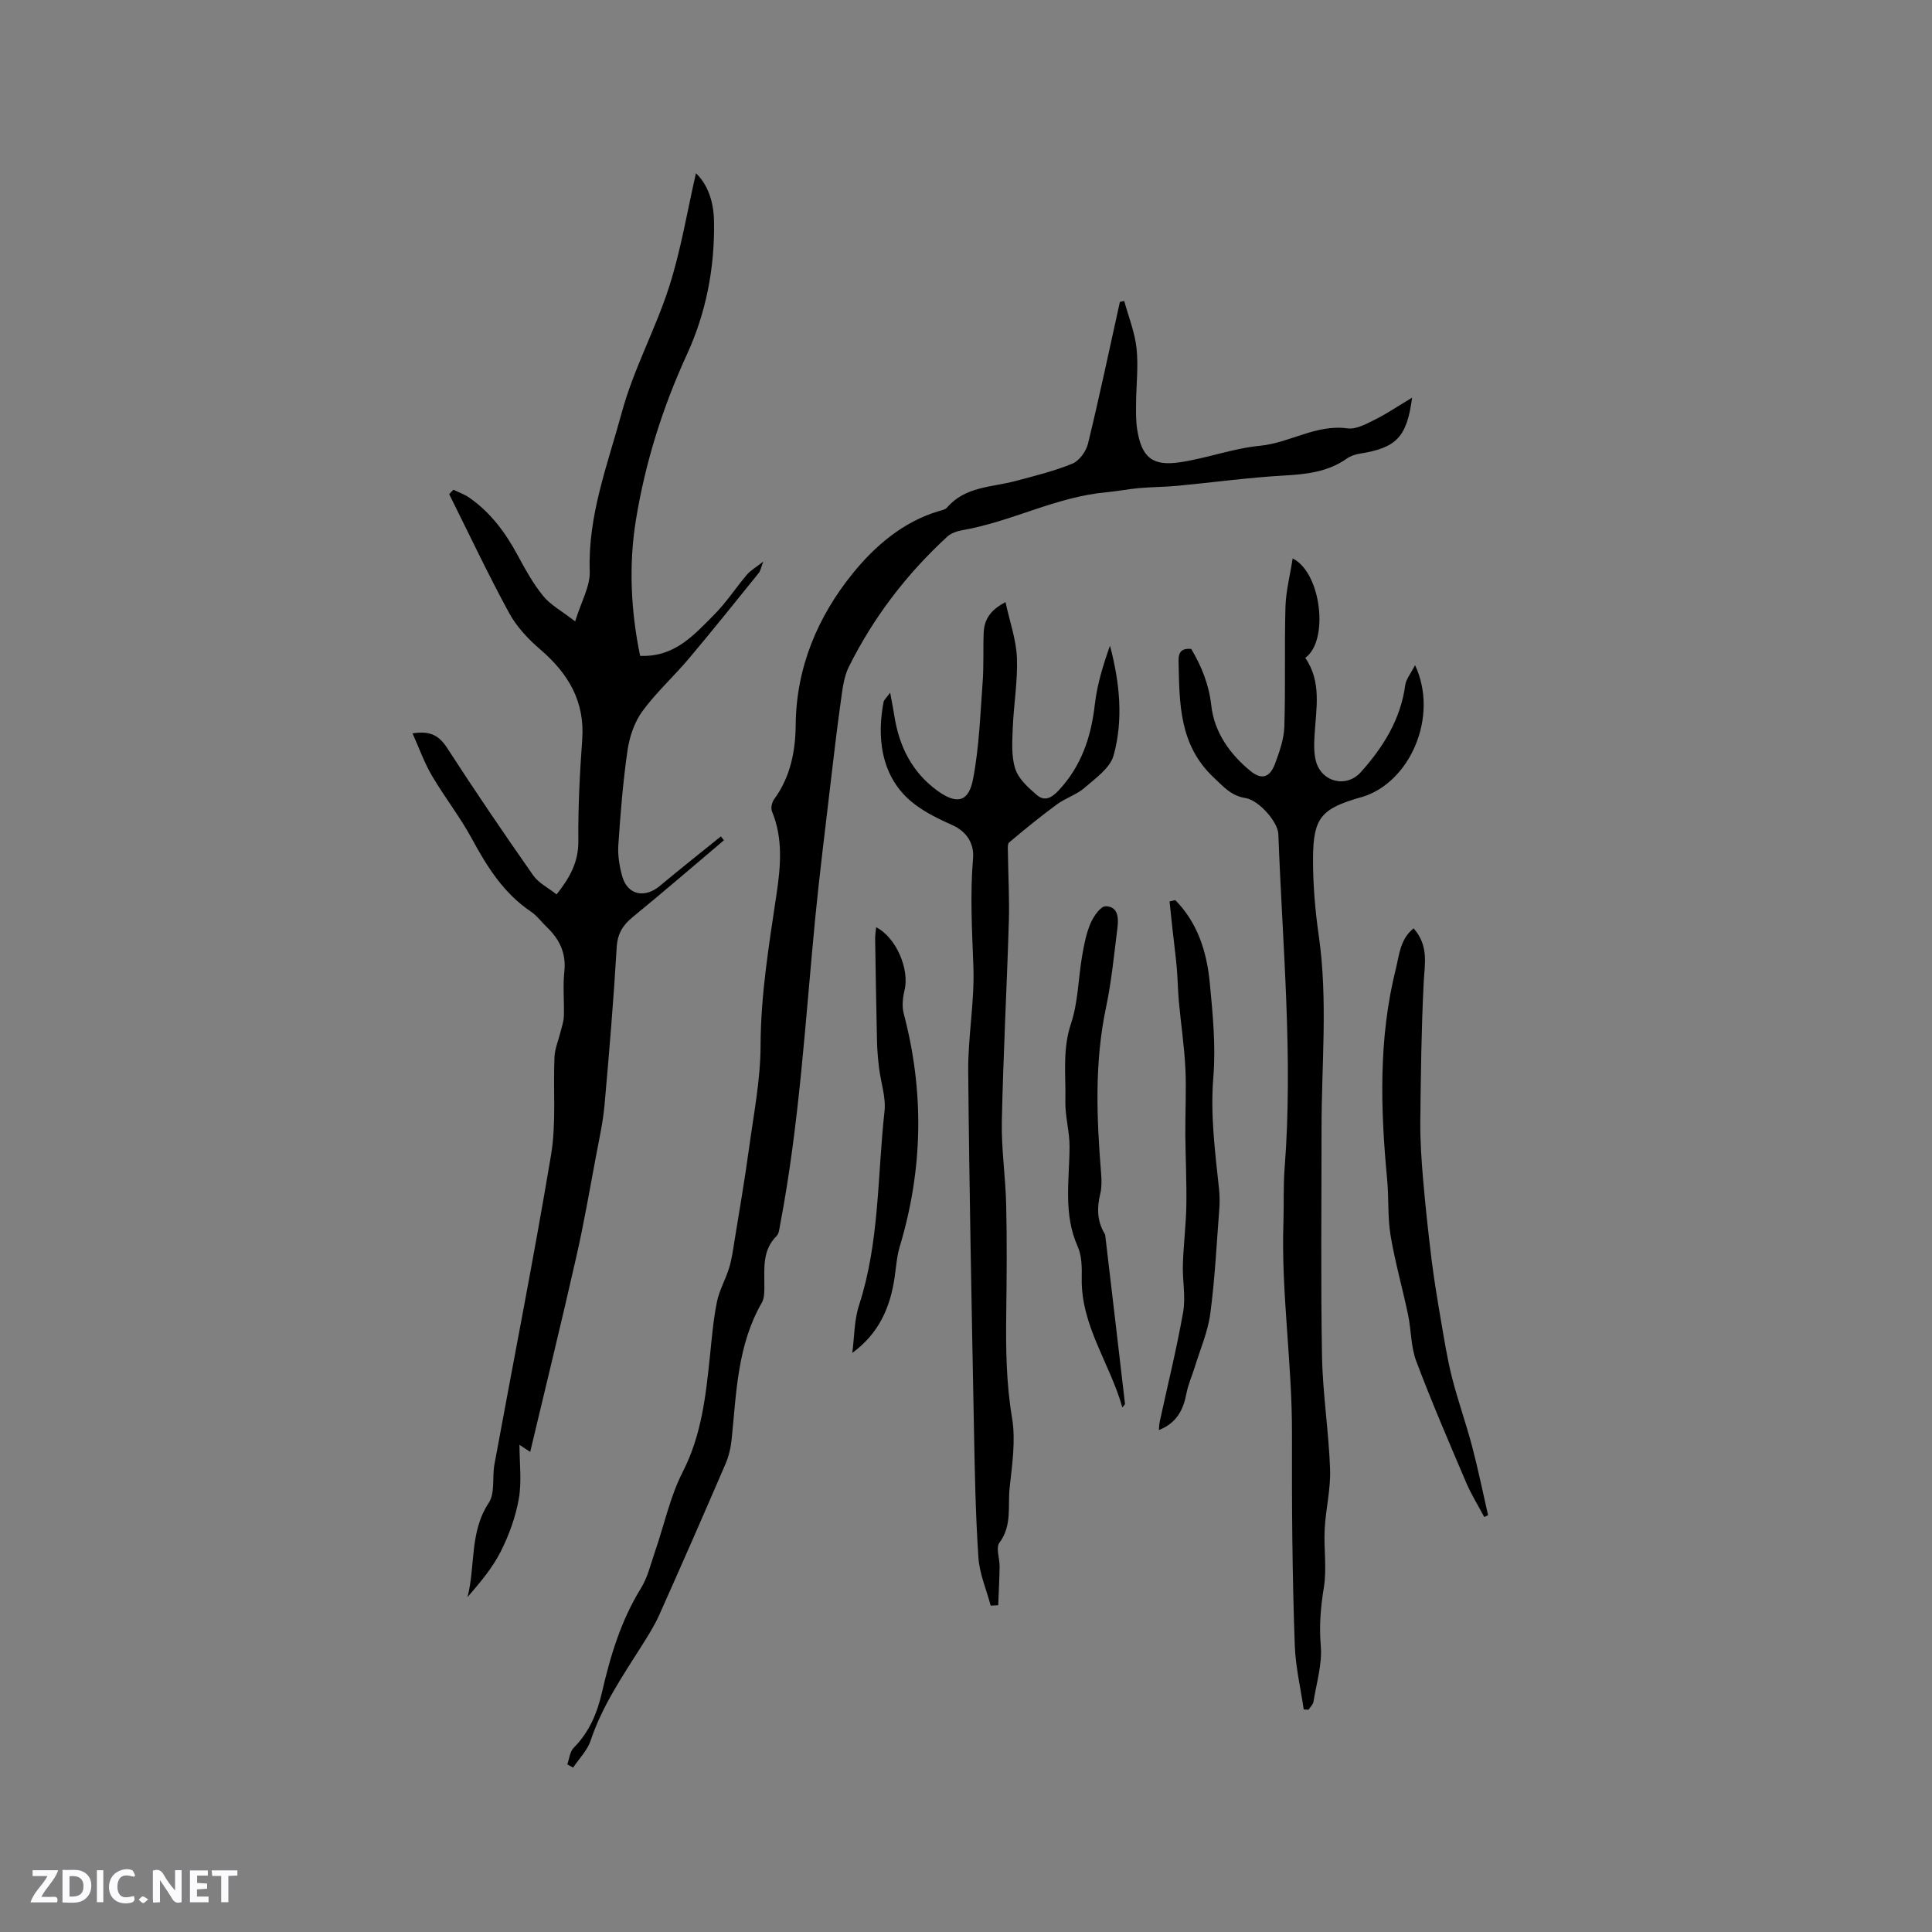
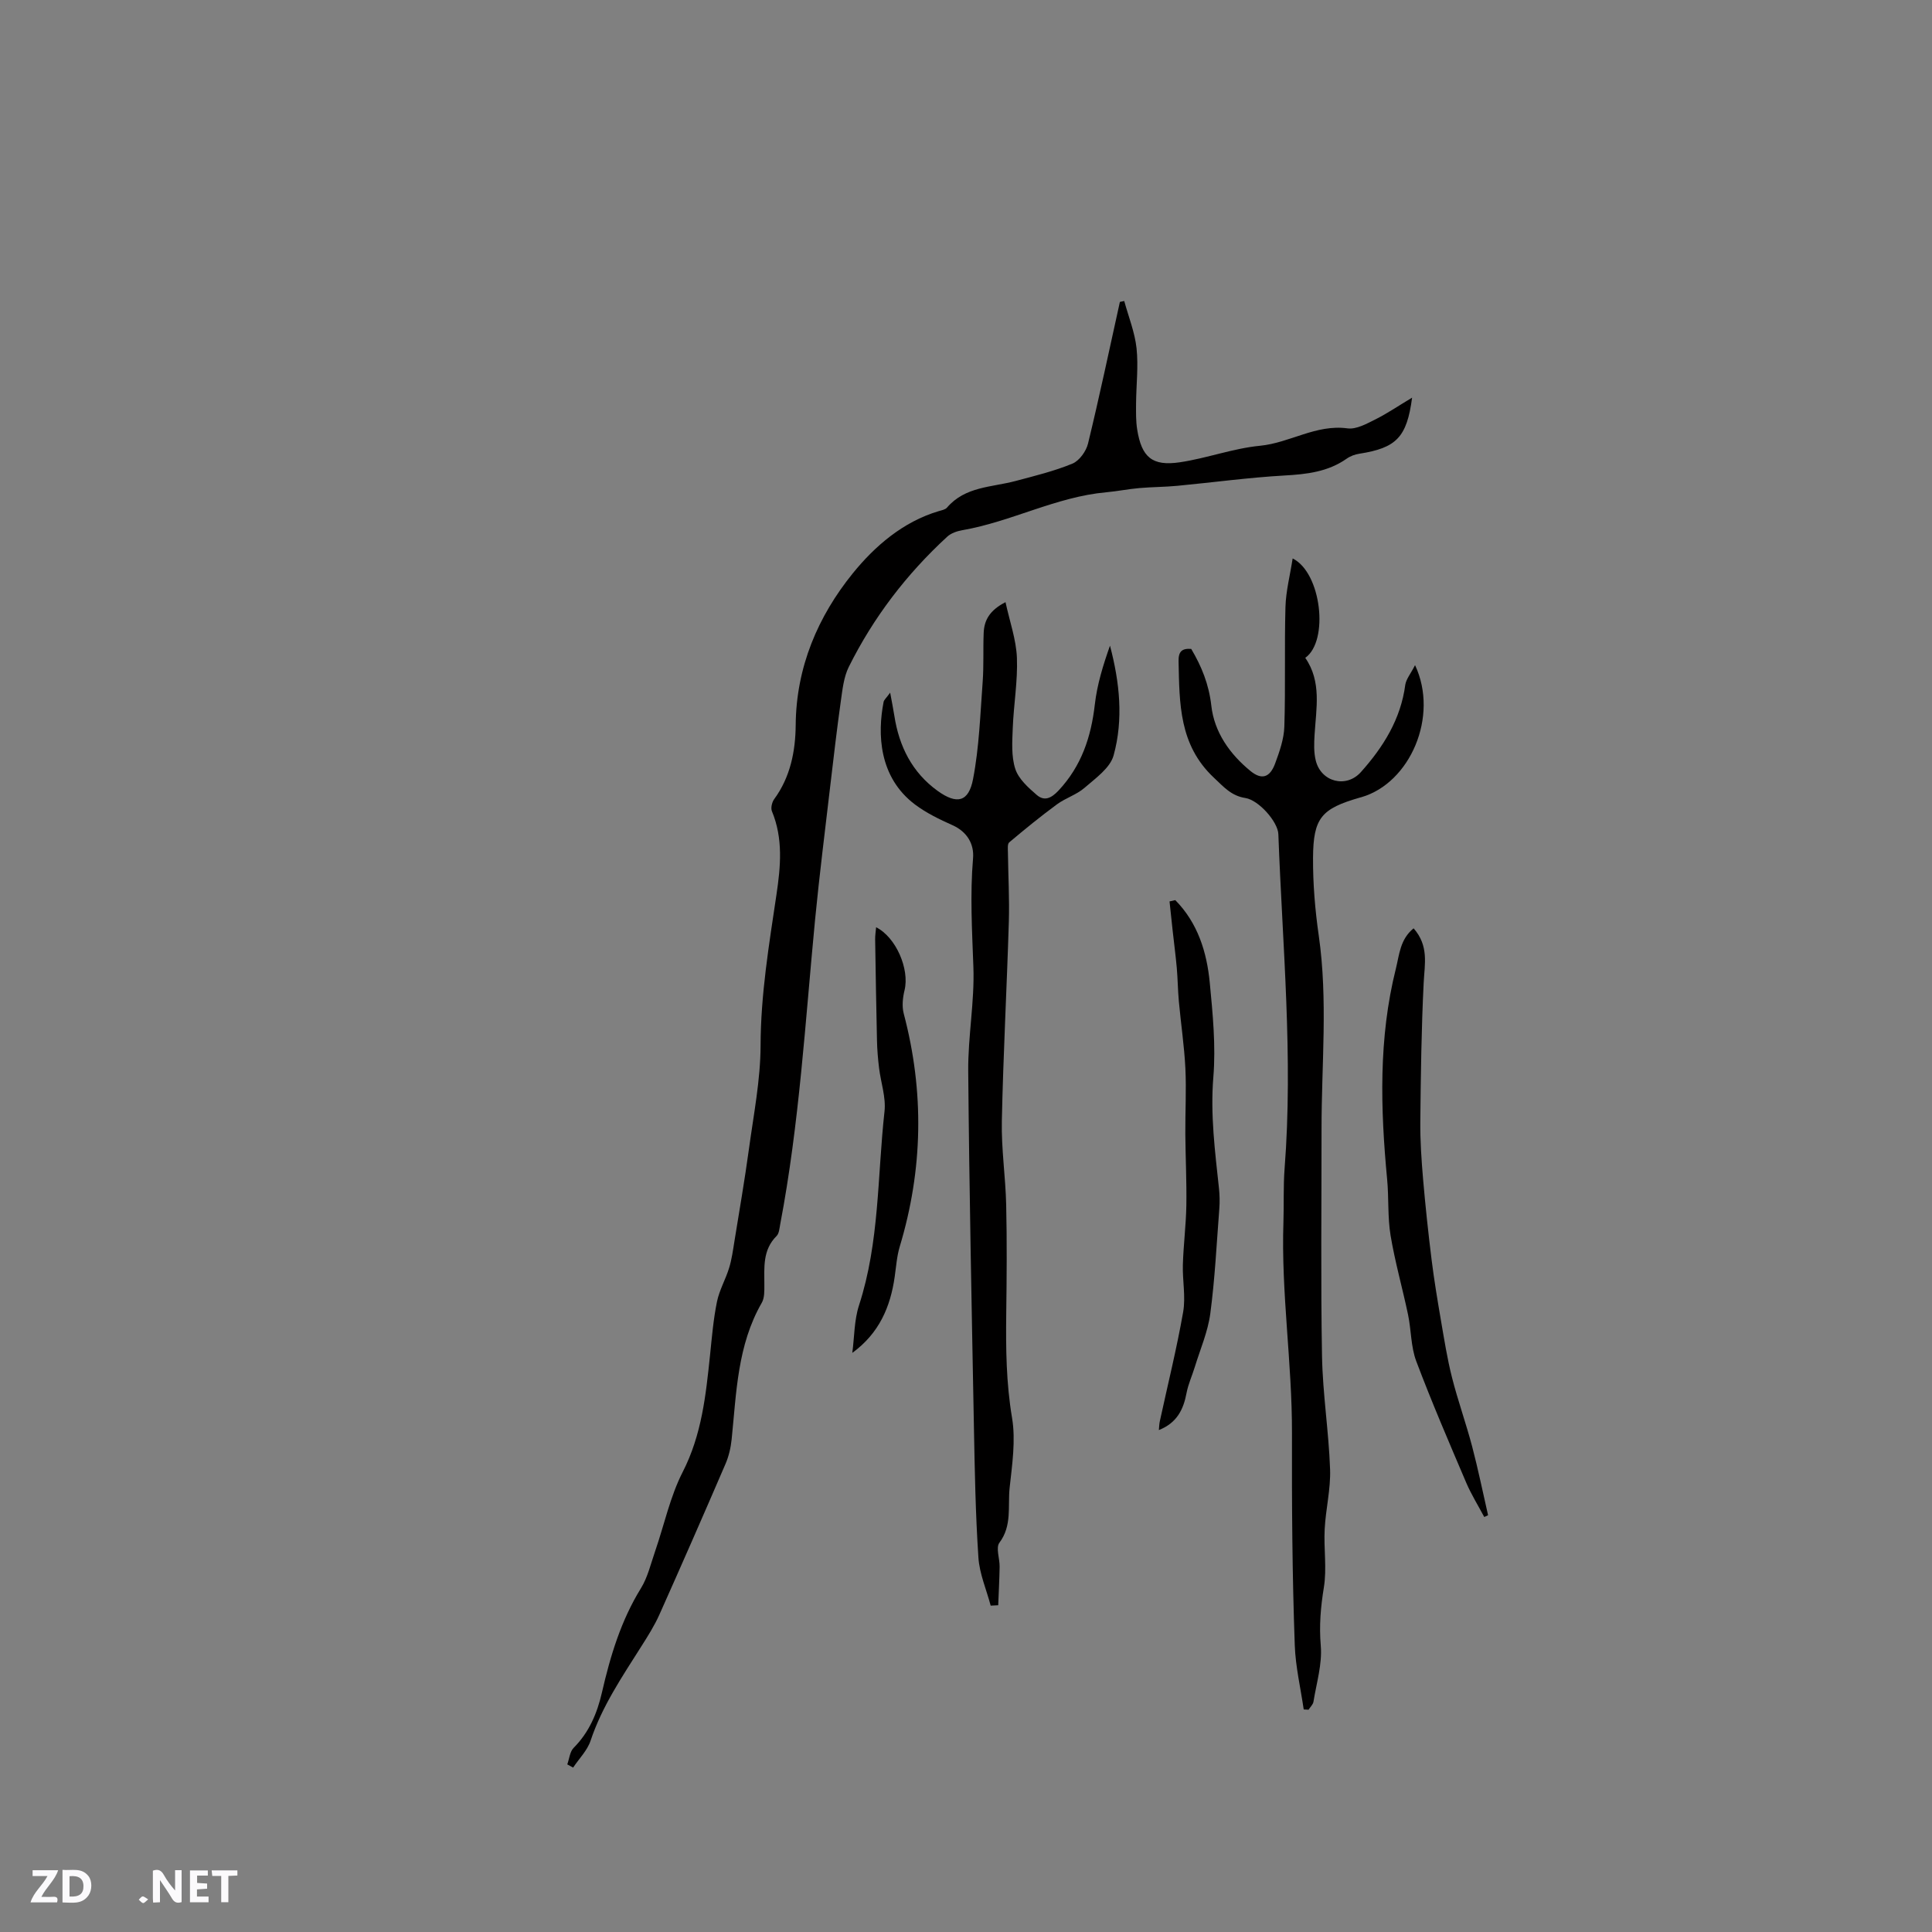
<svg xmlns="http://www.w3.org/2000/svg" enable-background="new 0 0 400 400" viewBox="0 0 400 400">
  <rect x="0" y="0" width="400" height="400" fill="#808080" stroke="none" />
  <g fill="#fbfafc">
    <path d="m37.59 393.81c-.92.31-1.52.05-2-.78-.7-1.2-1.52-2.34-2.47-3.78v4.59c-.55.03-.95.05-1.41.07-.03-.37-.06-.64-.06-.91 0-1.91 0-3.81 0-5.7 1.13-.41 1.77-.03 2.29.91.62 1.11 1.38 2.14 2.31 3.19v-4.2h1.35v6.61z" />
    <path d="m12.94 393.88v-6.75c1.9.19 3.93-.54 5.37 1.29.8 1.01.78 2.88.03 3.97-1.37 1.97-3.4 1.51-5.4 1.49m1.45-1.22c2.04.12 2.92-.58 2.89-2.21-.03-1.51-.98-2.19-2.89-2z" />
    <path d="m11.81 393.87h-5.49c.68-2.18 2.47-3.48 3.51-5.45h-3.08v-1.21h5.29c-.71 2.13-2.44 3.48-3.47 5.51.86 0 1.63.04 2.39-.01.79-.05 1.14.21.85 1.16" />
    <path d="m39.33 393.86v-6.61h3.7v1.07h-2.22v1.52c.68.04 1.34.09 2.07.13v1.07c-.72.05-1.38.09-2.1.14v1.48h2.4v1.19h-3.85z" />
-     <path d="m27.71 388.56c-1.15-.3-2.46-.61-3.1.64-.37.73-.41 1.93-.06 2.67.63 1.35 1.99.93 3.17.68.35.94-.01 1.32-.93 1.46-1.62.25-3.05-.27-3.76-1.48-.73-1.24-.6-3.03.31-4.17.88-1.11 2.71-1.7 4-1.16.32.13.44.74.65 1.12-.1.08-.19.16-.28.24" />
    <path d="m49.15 387.24v1.07c-.59.02-1.17.05-1.87.08v5.44h-1.48v-5.44h-1.85c-.05-.4-.08-.73-.13-1.15z" />
-     <path d="m20.06 387.21h1.33v6.62h-1.33z" />
    <path d="m30.68 393.25c-.49.38-.8.79-1.05.76-.32-.05-.6-.45-.9-.7.26-.24.51-.64.8-.67.29-.04.62.3 1.15.61" />
  </g>
-   <path d="m109.77 300.6c-1.22-.8-1.71-1.13-2.22-1.47 0 3.78.49 7.56-.13 11.14-.66 3.77-2.02 7.53-3.75 10.96-1.72 3.42-4.28 6.42-6.88 9.44 1.67-6.49.39-13.46 4.4-19.52 1.34-2.03.69-5.31 1.18-7.98 3.92-21.35 8.14-42.65 11.72-64.06 1.1-6.62.41-13.52.71-20.29.08-1.71.81-3.39 1.23-5.09.27-1.11.68-2.21.71-3.33.1-3.07-.23-6.18.1-9.22.42-3.88-1.03-6.77-3.7-9.31-1.07-1.02-1.97-2.29-3.18-3.1-5.64-3.79-9.08-9.24-12.24-15.08-2.46-4.55-5.7-8.67-8.32-13.14-1.56-2.66-2.6-5.62-3.99-8.71 3.73-.61 5.54.5 7.2 3.07 5.74 8.89 11.71 17.65 17.78 26.32 1.13 1.61 3.14 2.59 4.85 3.95 2.83-3.59 4.54-6.79 4.5-11.05-.06-6.99.29-13.99.8-20.97.58-7.93-2.87-13.7-8.66-18.68-2.5-2.14-4.91-4.7-6.47-7.56-4.39-8.07-8.31-16.39-12.41-24.61.29-.31.58-.61.87-.92 1.09.54 2.28.94 3.27 1.63 4.36 3.03 7.43 7.13 9.94 11.77 1.61 2.97 3.25 5.99 5.37 8.59 1.53 1.88 3.85 3.12 6.63 5.27 1.24-4.04 3.13-7.25 3.02-10.39-.4-11.55 3.68-21.99 6.62-32.81 2.46-9.06 6.97-17.22 9.8-26.02 2.47-7.7 3.78-15.77 5.57-23.57 2.49 2.4 3.67 5.93 3.74 9.95.17 9.58-1.64 18.93-5.58 27.51-5.09 11.08-8.69 22.56-10.61 34.46-1.49 9.25-1.03 18.72.89 28.01 7.15.3 11.14-4.33 15.27-8.46 2.53-2.53 4.51-5.6 6.84-8.35.73-.86 1.78-1.45 3.4-2.72-.52 1.34-.61 1.95-.94 2.36-4.79 5.93-9.55 11.88-14.46 17.71-3.13 3.72-6.8 7.03-9.65 10.94-1.65 2.26-2.66 5.28-3.07 8.09-.94 6.49-1.46 13.06-1.9 19.61-.14 2.15.23 4.42.82 6.51 1.08 3.81 4.64 4.56 7.76 1.95 4.16-3.48 8.43-6.85 12.65-10.26.21.27.42.53.63.8-6.27 5.3-12.48 10.66-18.83 15.85-2.1 1.71-3.2 3.46-3.37 6.32-.64 10.9-1.55 21.78-2.52 32.65-.31 3.47-1.07 6.9-1.72 10.33-1.33 7.07-2.54 14.16-4.14 21.17-3 13.27-6.25 26.51-9.53 40.31z" fill="#010000" />
  <path d="m292.36 82.33c-1.09 8.22-3.26 10.41-10.93 11.61-.91.14-1.87.49-2.61 1.02-3.9 2.74-8.29 3.23-12.93 3.49-7.39.42-14.74 1.43-22.11 2.13-2.62.25-5.27.24-7.89.47-2.29.2-4.55.66-6.84.87-10.38.93-19.65 6.09-29.81 7.85-1.09.19-2.33.61-3.12 1.34-8.43 7.75-15.29 16.72-20.39 26.97-1.04 2.1-1.3 4.65-1.64 7.03-.82 5.84-1.5 11.7-2.19 17.56-1.08 9.25-2.25 18.5-3.15 27.77-2.03 21.06-3.25 42.22-7.22 63.06-.16.82-.22 1.87-.74 2.39-2.93 2.9-2.54 6.53-2.54 10.12 0 1.25.05 2.7-.53 3.71-5.06 8.79-5.25 18.6-6.24 28.27-.18 1.75-.6 3.55-1.3 5.16-4.48 10.4-9.03 20.78-13.65 31.12-1.03 2.3-2.4 4.47-3.76 6.61-3.96 6.26-8.12 12.38-10.5 19.52-.68 2.03-2.38 3.71-3.61 5.56-.4-.22-.81-.44-1.21-.66.42-1.16.53-2.64 1.32-3.43 3.21-3.22 4.87-7.18 5.85-11.44 1.74-7.57 3.94-14.9 8.08-21.6 1.41-2.29 2.04-5.08 2.94-7.67 1.89-5.48 3.1-11.31 5.71-16.41 3.95-7.72 4.79-15.91 5.66-24.22.38-3.69.69-7.4 1.43-11.02.49-2.41 1.8-4.64 2.52-7.01.55-1.79.8-3.68 1.1-5.54 1.03-6.36 2.13-12.7 3-19.08.97-7.12 2.39-14.28 2.41-21.42.03-10.58 1.75-20.88 3.29-31.25.86-5.78 1.41-11.59-.94-17.25-.28-.67.01-1.88.47-2.51 3.36-4.58 4.4-9.93 4.45-15.32.09-12.01 4.62-22.54 11.83-31.44 4.49-5.54 10.34-10.66 17.77-12.86.6-.18 1.36-.31 1.73-.74 3.75-4.39 9.24-4.19 14.17-5.5 3.97-1.06 8.01-2.04 11.79-3.6 1.43-.59 2.84-2.55 3.23-4.14 2.37-9.74 4.43-19.55 6.6-29.34.3-.06.6-.13.9-.19.89 3.26 2.19 6.47 2.55 9.78.4 3.76-.07 7.62-.1 11.43-.01 1.8-.05 3.62.23 5.38.92 5.76 3.1 7.65 8.84 6.8 5.58-.83 11.01-2.88 16.6-3.42 6.18-.6 11.59-4.49 18.11-3.6 1.86.25 4.05-1.01 5.91-1.93 2.43-1.23 4.71-2.79 7.46-4.43z" fill="#010000" />
  <path d="m292.97 137.71c4.99 10.61-1.04 24.4-11.08 27.33-.1.03-.21.05-.31.08-7.98 2.3-9.68 4.17-9.73 12.48-.03 5.38.42 10.81 1.19 16.14 1.91 13.33.56 26.67.57 40 .01 15.68-.18 31.36.1 47.03.14 7.82 1.4 15.63 1.67 23.45.14 4.11-.91 8.25-1.12 12.39-.21 4.02.47 8.13-.17 12.06-.66 4.05-.99 7.9-.64 12.04.33 3.8-.89 7.75-1.51 11.61-.1.59-.67 1.11-1.02 1.66-.33-.02-.67-.04-1-.06-.64-4.42-1.69-8.82-1.85-13.26-.53-14.62-.62-29.27-.58-43.89.04-14.63-2.26-29.1-1.77-43.7.12-3.7-.04-7.42.24-11.11 1.8-23.13-.44-46.18-1.29-69.25-.09-2.56-4.06-7.06-6.83-7.49-2.92-.45-4.47-2.29-6.53-4.22-7.22-6.78-7.11-15.38-7.3-24.1-.04-1.97.66-2.7 2.62-2.55 2.15 3.62 3.66 7.34 4.16 11.74.61 5.5 3.83 10.05 8.12 13.55 2.33 1.9 4.02 1.33 5.09-1.56.91-2.46 1.83-5.08 1.91-7.65.26-8.24 0-16.5.23-24.74.09-3.32.96-6.61 1.49-10.07 5.96 2.94 7.56 17.09 2.61 20.58 3.42 4.93 2.26 10.45 1.93 15.9-.11 1.78-.18 3.64.24 5.34 1.08 4.46 6.3 5.82 9.35 2.41 4.64-5.19 8.25-10.95 9.19-18.08.19-1.2 1.14-2.31 2.02-4.06z" fill="#010000" />
  <path d="m205.11 332.43c-.88-3.32-2.32-6.6-2.54-9.96-.6-8.98-.76-18-.93-27-.46-24.57-.97-49.15-1.18-73.72-.06-7.17 1.33-14.38 1.07-21.53-.27-7.53-.71-15-.07-22.54.24-2.89-1.19-5.46-4.25-6.83-2.69-1.2-5.41-2.52-7.75-4.27-7.56-5.68-7.8-14.71-6.52-21.25.08-.43.54-.79 1.36-1.92.38 2.11.66 3.45.87 4.81.98 6.33 3.7 11.73 8.95 15.52 4 2.88 6.43 2.32 7.34-2.44 1.27-6.59 1.49-13.4 1.99-20.12.25-3.37.07-6.77.21-10.16.11-2.58 1.2-4.65 4.52-6.35.88 4.06 2.21 7.76 2.36 11.5.19 4.83-.67 9.7-.86 14.56-.11 2.83-.32 5.84.52 8.45.67 2.08 2.68 3.88 4.44 5.4 1.57 1.35 3 .72 4.54-.93 4.72-5.06 6.72-11.05 7.49-17.78.47-4.13 1.72-8.18 3.14-12.19 2.01 7.6 2.81 15.27.75 22.72-.72 2.61-3.74 4.73-6.02 6.71-1.64 1.43-3.93 2.11-5.71 3.42-3.39 2.49-6.66 5.16-9.88 7.87-.4.34-.28 1.39-.27 2.12.06 4.77.33 9.54.19 14.31-.42 13.76-1.16 27.5-1.45 41.26-.12 5.79.77 11.59.9 17.39.17 7.51.11 15.03.01 22.55-.09 7.2-.01 14.32 1.2 21.5.79 4.69.02 9.72-.5 14.54-.4 3.78.54 7.79-2.11 11.33-.79 1.05.07 3.28.04 4.96-.04 2.66-.19 5.33-.29 7.99-.51.02-1.03.05-1.56.08z" fill="#010000" />
  <path d="m292.67 192.2c3.2 3.64 2.28 7.39 2.09 11.22-.48 9.57-.6 19.17-.7 28.76-.04 4 .24 8.02.58 12.02.48 5.56 1.07 11.1 1.76 16.64.52 4.19 1.22 8.37 1.93 12.53.68 3.94 1.3 7.91 2.28 11.78 1.22 4.82 2.91 9.51 4.18 14.32 1.24 4.71 2.21 9.49 3.3 14.24-.26.12-.53.24-.79.37-1.25-2.35-2.67-4.63-3.72-7.07-3.56-8.35-7.16-16.7-10.36-25.19-1.13-3-1.03-6.44-1.7-9.64-1.15-5.48-2.7-10.89-3.62-16.41-.63-3.81-.34-7.76-.71-11.62-1.38-14.62-1.8-29.21 1.81-43.6.71-2.82.85-6.07 3.67-8.35z" fill="#010000" />
-   <path d="m232.37 291.39c-2.58-9.14-8.57-16.9-8.41-26.72.04-2.2.04-4.64-.83-6.58-3.02-6.75-1.73-13.71-1.69-20.64.02-3.15-.94-6.32-.87-9.46.13-5.34-.64-10.66 1.16-16.03 1.49-4.46 1.51-9.39 2.32-14.09.39-2.29.84-4.63 1.75-6.74.61-1.42 2.08-3.53 3.13-3.5 2.67.06 2.67 2.57 2.41 4.61-.69 5.46-1.22 10.97-2.35 16.34-2.42 11.46-1.94 22.94-1.01 34.47.11 1.36.13 2.8-.18 4.1-.71 2.9-.68 5.64.89 8.25.05.09.12.19.13.29 1.37 11.66 2.75 23.32 4.1 34.98.01.1-.21.27-.55.72z" fill="#010000" />
  <path d="m243.33 186.36c4.65 4.72 6.53 10.74 7.14 17.1.62 6.49 1.27 13.08.74 19.54-.64 7.82.35 15.41 1.17 23.08.14 1.36.17 2.75.07 4.11-.56 7.26-.91 14.55-1.87 21.76-.5 3.77-2.08 7.39-3.21 11.07-.55 1.8-1.36 3.55-1.71 5.39-.64 3.43-2.01 6.2-5.73 7.67.07-.73.08-1.29.2-1.83 1.63-7.53 3.5-15.03 4.83-22.62.55-3.17-.16-6.53-.06-9.8.12-4.08.65-8.15.72-12.23.08-4.94-.17-9.88-.21-14.82-.03-4.53.23-9.08.01-13.6-.23-4.63-.93-9.23-1.35-13.85-.21-2.31-.23-4.63-.43-6.94-.23-2.59-.58-5.17-.86-7.76-.22-2-.43-4-.64-6 .39-.1.79-.18 1.19-.27z" fill="#010000" />
  <path d="m176.46 280.1c.44-3.29.38-6.74 1.39-9.85 4.26-13.08 3.79-26.75 5.28-40.16.32-2.91-.77-5.98-1.13-8.98-.23-1.88-.39-3.79-.43-5.68-.16-6.99-.27-13.98-.38-20.98-.01-.79.12-1.59.2-2.47 4.15 2.08 6.94 8.7 5.89 13.02-.38 1.55-.57 3.35-.17 4.86 4.27 16.18 3.99 32.23-.83 48.24-.6 2-.74 4.14-1.04 6.22-.88 6.23-3.2 11.71-8.78 15.78z" fill="#010000" />
</svg>